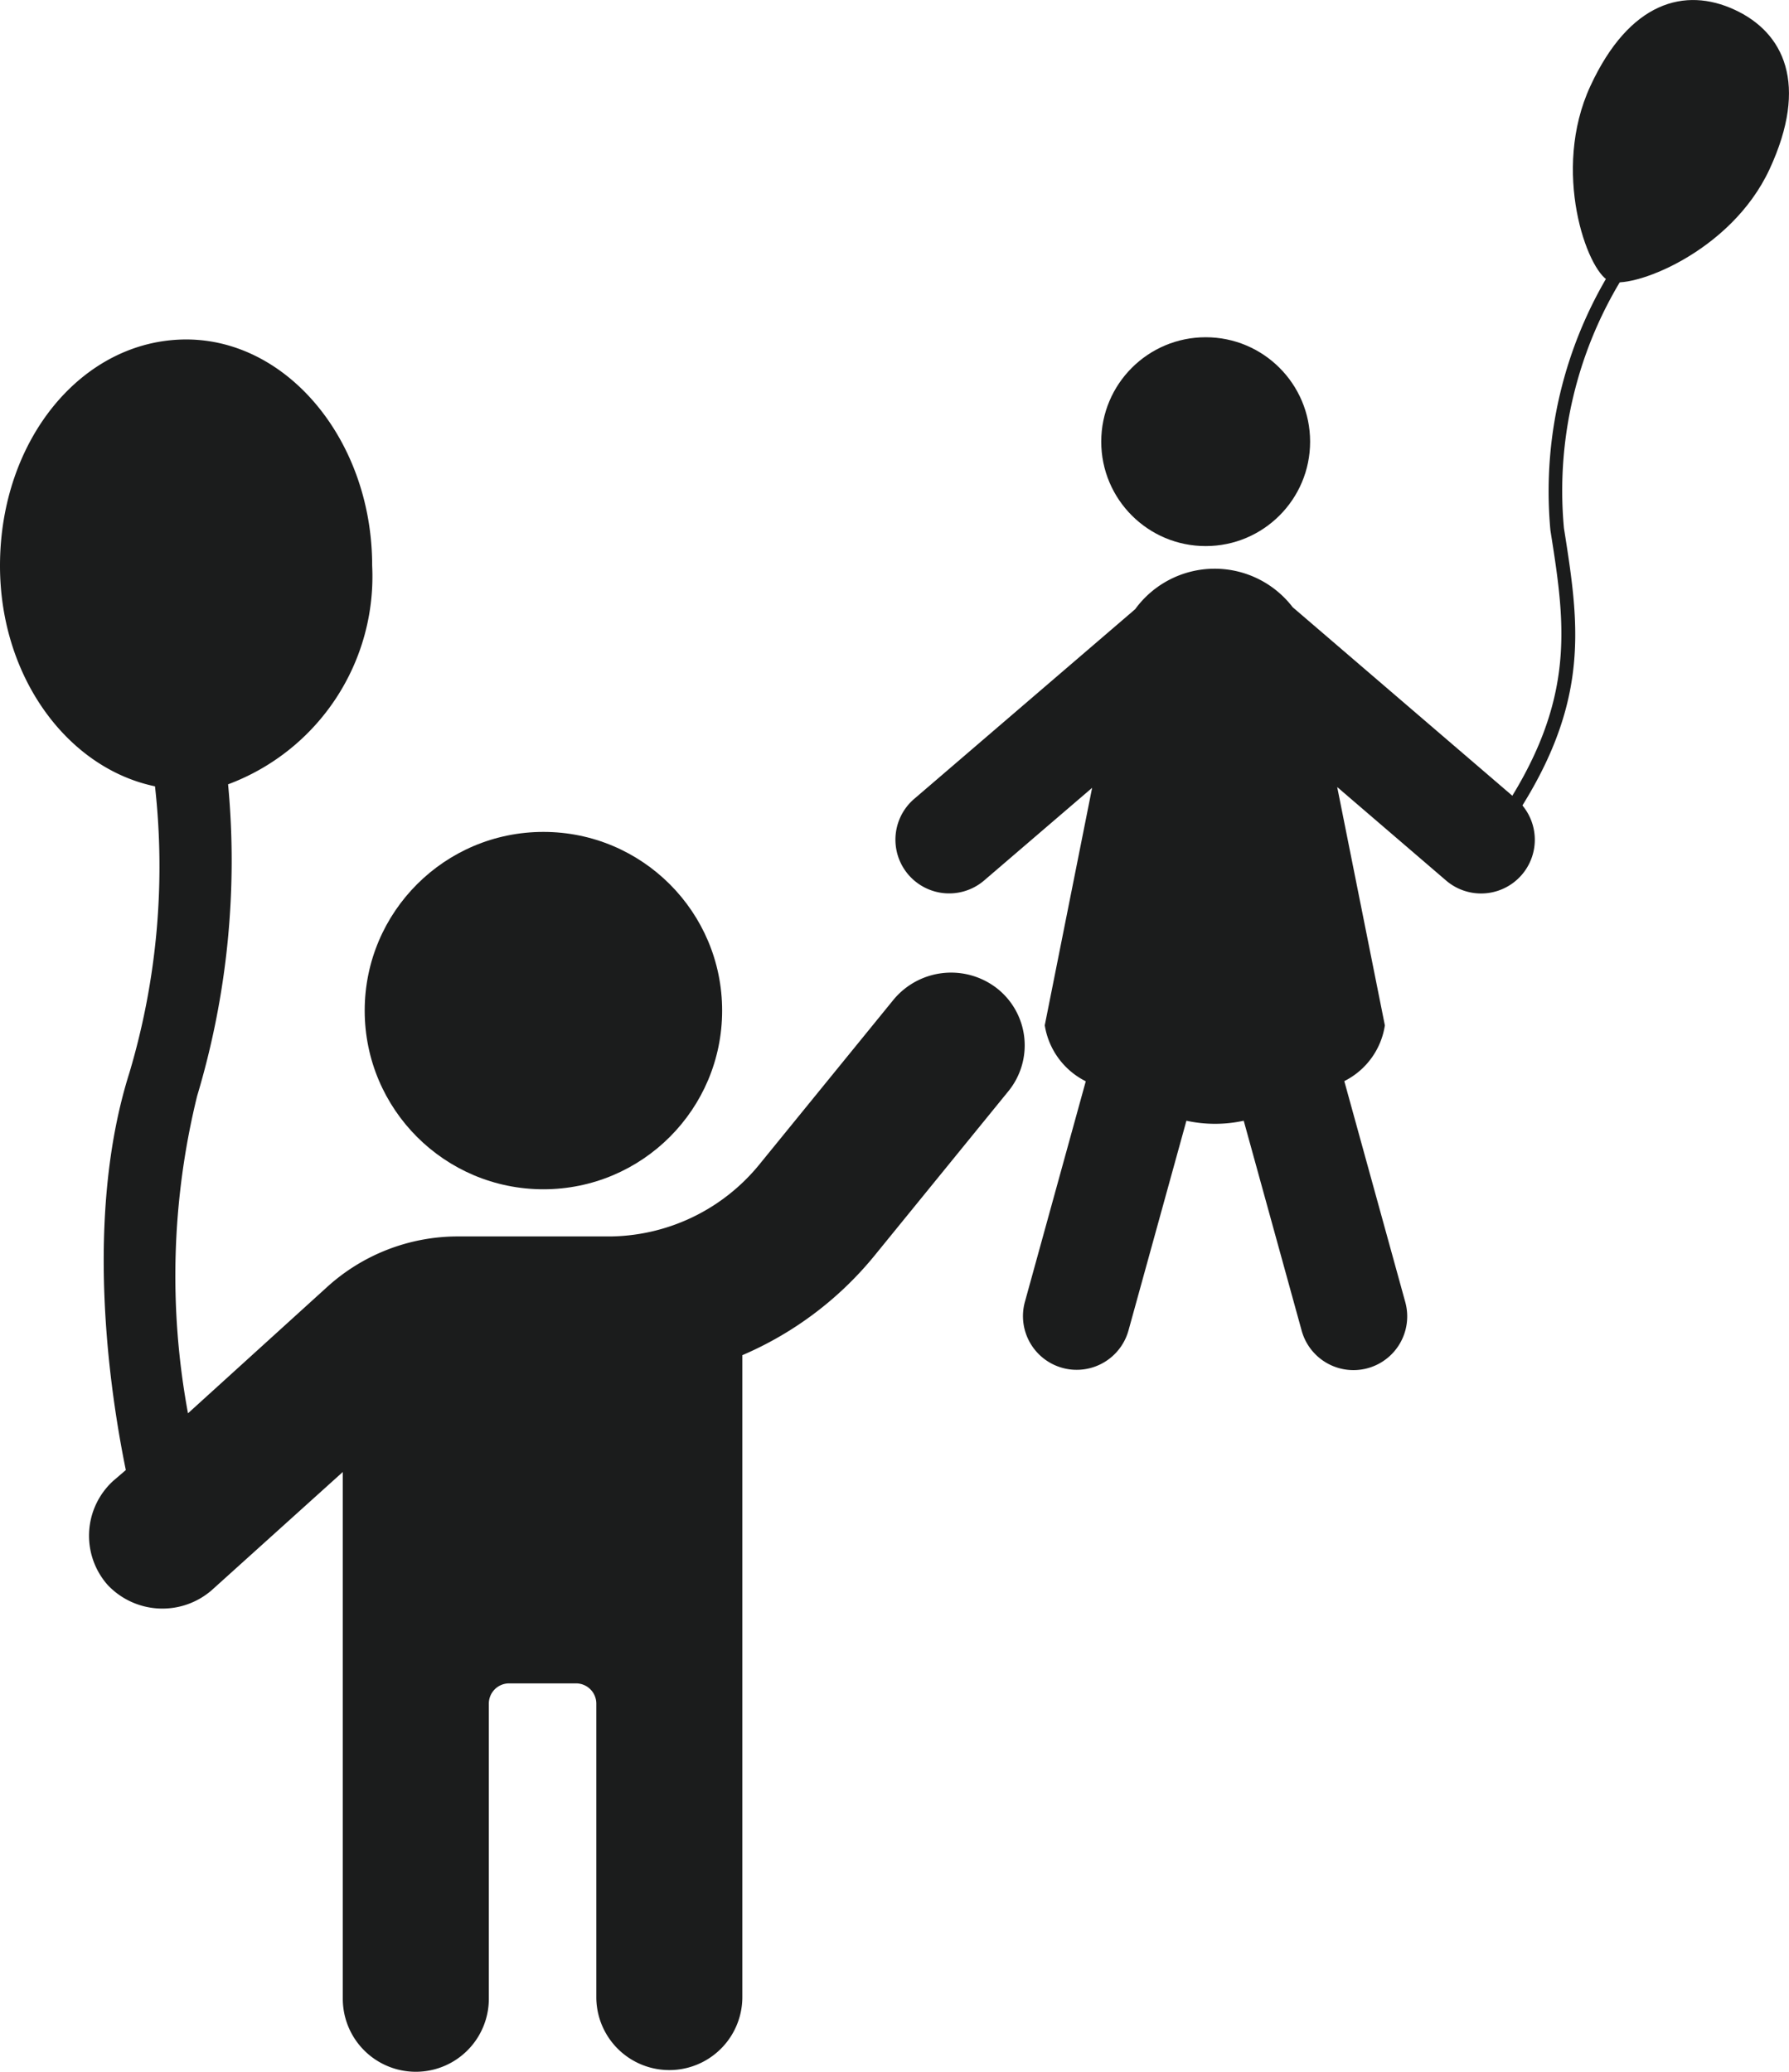
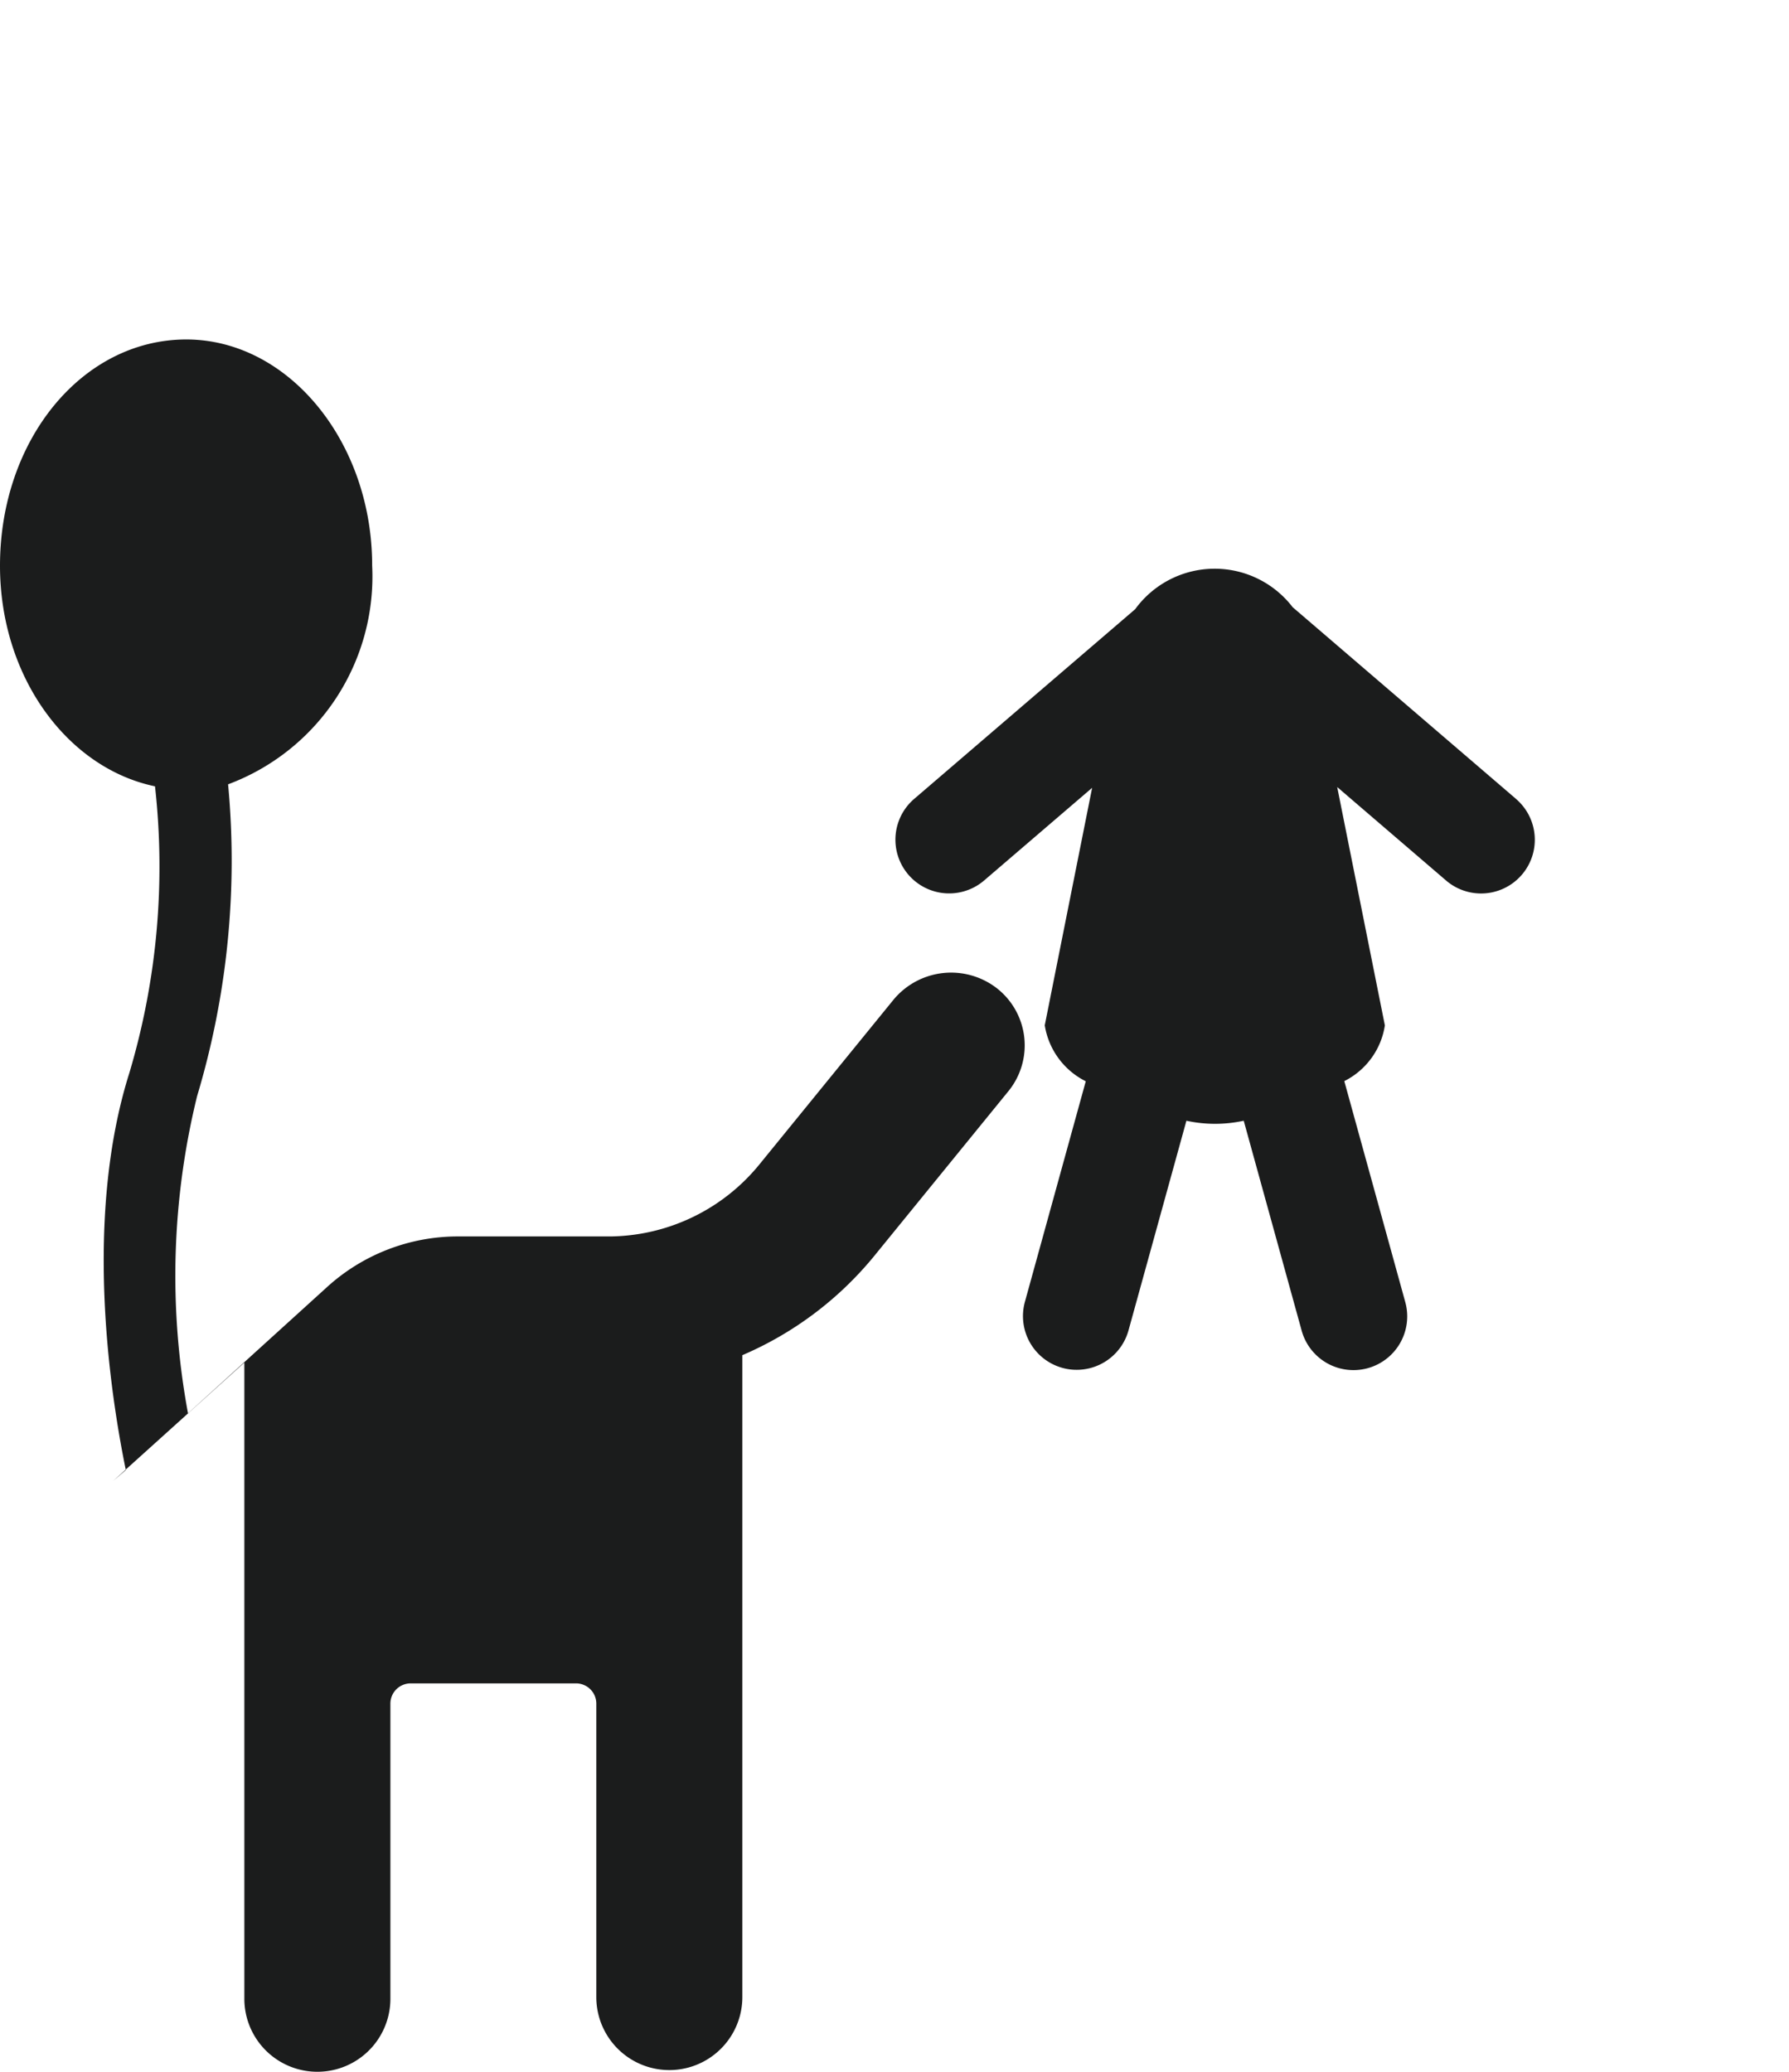
<svg xmlns="http://www.w3.org/2000/svg" width="45.326" height="52.498" viewBox="0 0 45.326 52.498">
  <g id="Group_92" data-name="Group 92" transform="translate(-2332.9 -1341.371)">
    <g id="Group_87" data-name="Group 87" transform="translate(2332.9 1349.978)">
-       <path id="Path_44" data-name="Path 44" d="M47.172,19.048a1.894,1.894,0,0,0-2.633.277l-3.419,4.2a4.944,4.944,0,0,1-3.742,1.8H33.5a4.926,4.926,0,0,0-3.326,1.294l-3.511,3.188a19.105,19.105,0,0,1,.231-8.039,20.759,20.759,0,0,0,.785-7.9,5.621,5.621,0,0,0,3.65-5.544c0-3.142-2.125-5.729-4.713-5.729C23.979,2.6,21.9,5.141,21.9,8.329c0,2.818,1.709,5.128,3.927,5.59a18.32,18.32,0,0,1-.647,7.254c-1.155,3.65-.508,8.039-.092,10.072l-.323.277a1.884,1.884,0,0,0-.139,2.633,1.907,1.907,0,0,0,2.633.139l3.326-3V44.643a1.848,1.848,0,0,0,3.7,0V37.159a.513.513,0,0,1,.508-.508H36.5a.513.513,0,0,1,.508.508V44.6a1.848,1.848,0,0,0,3.7,0V28.334a8.787,8.787,0,0,0,3.326-2.495l3.419-4.2A1.838,1.838,0,0,0,47.172,19.048Z" transform="translate(-21.9 -2.6)" fill="#1b1c1c" />
-       <ellipse id="Ellipse_39" data-name="Ellipse 39" cx="4.528" cy="4.528" rx="4.528" ry="4.528" transform="translate(9.24 12.474)" fill="#1b1c1c" />
+       <path id="Path_44" data-name="Path 44" d="M47.172,19.048a1.894,1.894,0,0,0-2.633.277l-3.419,4.2a4.944,4.944,0,0,1-3.742,1.8H33.5a4.926,4.926,0,0,0-3.326,1.294l-3.511,3.188a19.105,19.105,0,0,1,.231-8.039,20.759,20.759,0,0,0,.785-7.9,5.621,5.621,0,0,0,3.65-5.544c0-3.142-2.125-5.729-4.713-5.729C23.979,2.6,21.9,5.141,21.9,8.329c0,2.818,1.709,5.128,3.927,5.59a18.32,18.32,0,0,1-.647,7.254c-1.155,3.65-.508,8.039-.092,10.072l-.323.277l3.326-3V44.643a1.848,1.848,0,0,0,3.7,0V37.159a.513.513,0,0,1,.508-.508H36.5a.513.513,0,0,1,.508.508V44.6a1.848,1.848,0,0,0,3.7,0V28.334a8.787,8.787,0,0,0,3.326-2.495l3.419-4.2A1.838,1.838,0,0,0,47.172,19.048Z" transform="translate(-21.9 -2.6)" fill="#1b1c1c" />
    </g>
    <g id="cocukk" transform="translate(2355.585 1341.371)">
      <g id="Group_91" data-name="Group 91" transform="translate(0 0)">
        <g id="Group_88" data-name="Group 88" transform="translate(0 8.546)">
          <path id="Path_45" data-name="Path 45" d="M33.117,47.345l-5.659-4.858a2.49,2.49,0,0,0-3.99.05l-5.6,4.808a1.361,1.361,0,0,0,1.774,2.066l2.735-2.347-1.2,6.018A1.92,1.92,0,0,0,22.216,54.5l-1.542,5.589a1.361,1.361,0,0,0,.95,1.674,1.338,1.338,0,0,0,.363.049,1.362,1.362,0,0,0,1.312-1L24.766,55.5a3.413,3.413,0,0,0,1.452,0l1.468,5.32a1.361,1.361,0,0,0,2.625-.724l-1.545-5.6a1.9,1.9,0,0,0,1.028-1.412l-1.208-6.04,2.759,2.369a1.361,1.361,0,1,0,1.773-2.066Z" transform="translate(-17.392 -35.646)" fill="#1b1c1c" />
-           <ellipse id="Ellipse_40" data-name="Ellipse 40" cx="2.646" cy="2.646" rx="2.646" ry="2.646" transform="translate(5.216)" fill="#1b1c1c" />
        </g>
        <g id="Group_89" data-name="Group 89" transform="translate(15.059 6.419)">
-           <path id="Path_46" data-name="Path 46" d="M61.052,33.294l-.282-.2C63.013,29.969,62.7,28,62.307,25.506a10.712,10.712,0,0,1,1.816-7.018l.272.216a10.3,10.3,0,0,0-1.745,6.748C63.056,28.024,63.378,30.056,61.052,33.294Z" transform="translate(-60.77 -18.488)" fill="#1b1c1c" />
-         </g>
+           </g>
        <g id="Group_90" data-name="Group 90" transform="translate(17.166)">
-           <path id="Path_47" data-name="Path 47" d="M71.823,4.282c.993-2.148.364-3.457-.89-4.036S68.273.035,67.28,2.182s-.082,4.682.473,4.938C68.265,7.356,70.83,6.429,71.823,4.282Z" transform="translate(-66.838 0)" fill="#1b1c1c" />
-         </g>
+           </g>
      </g>
    </g>
  </g>
</svg>